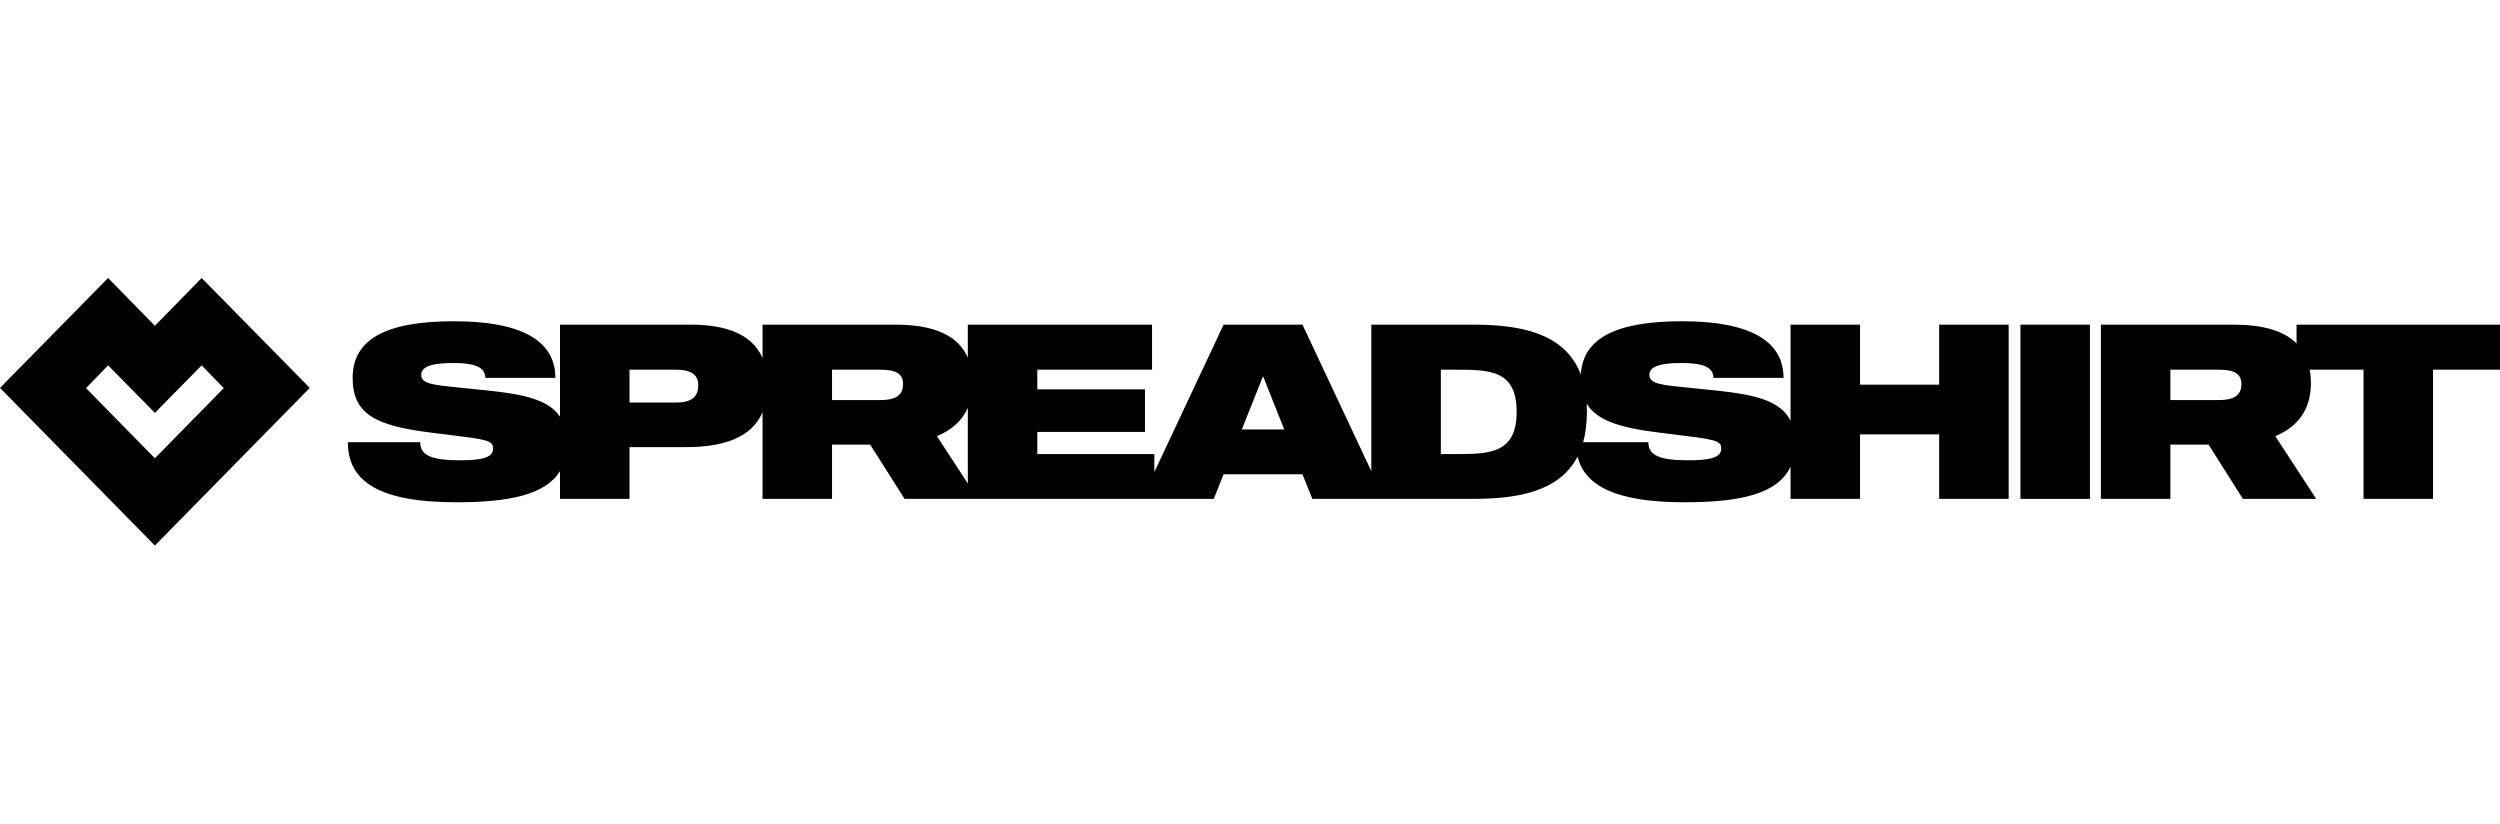
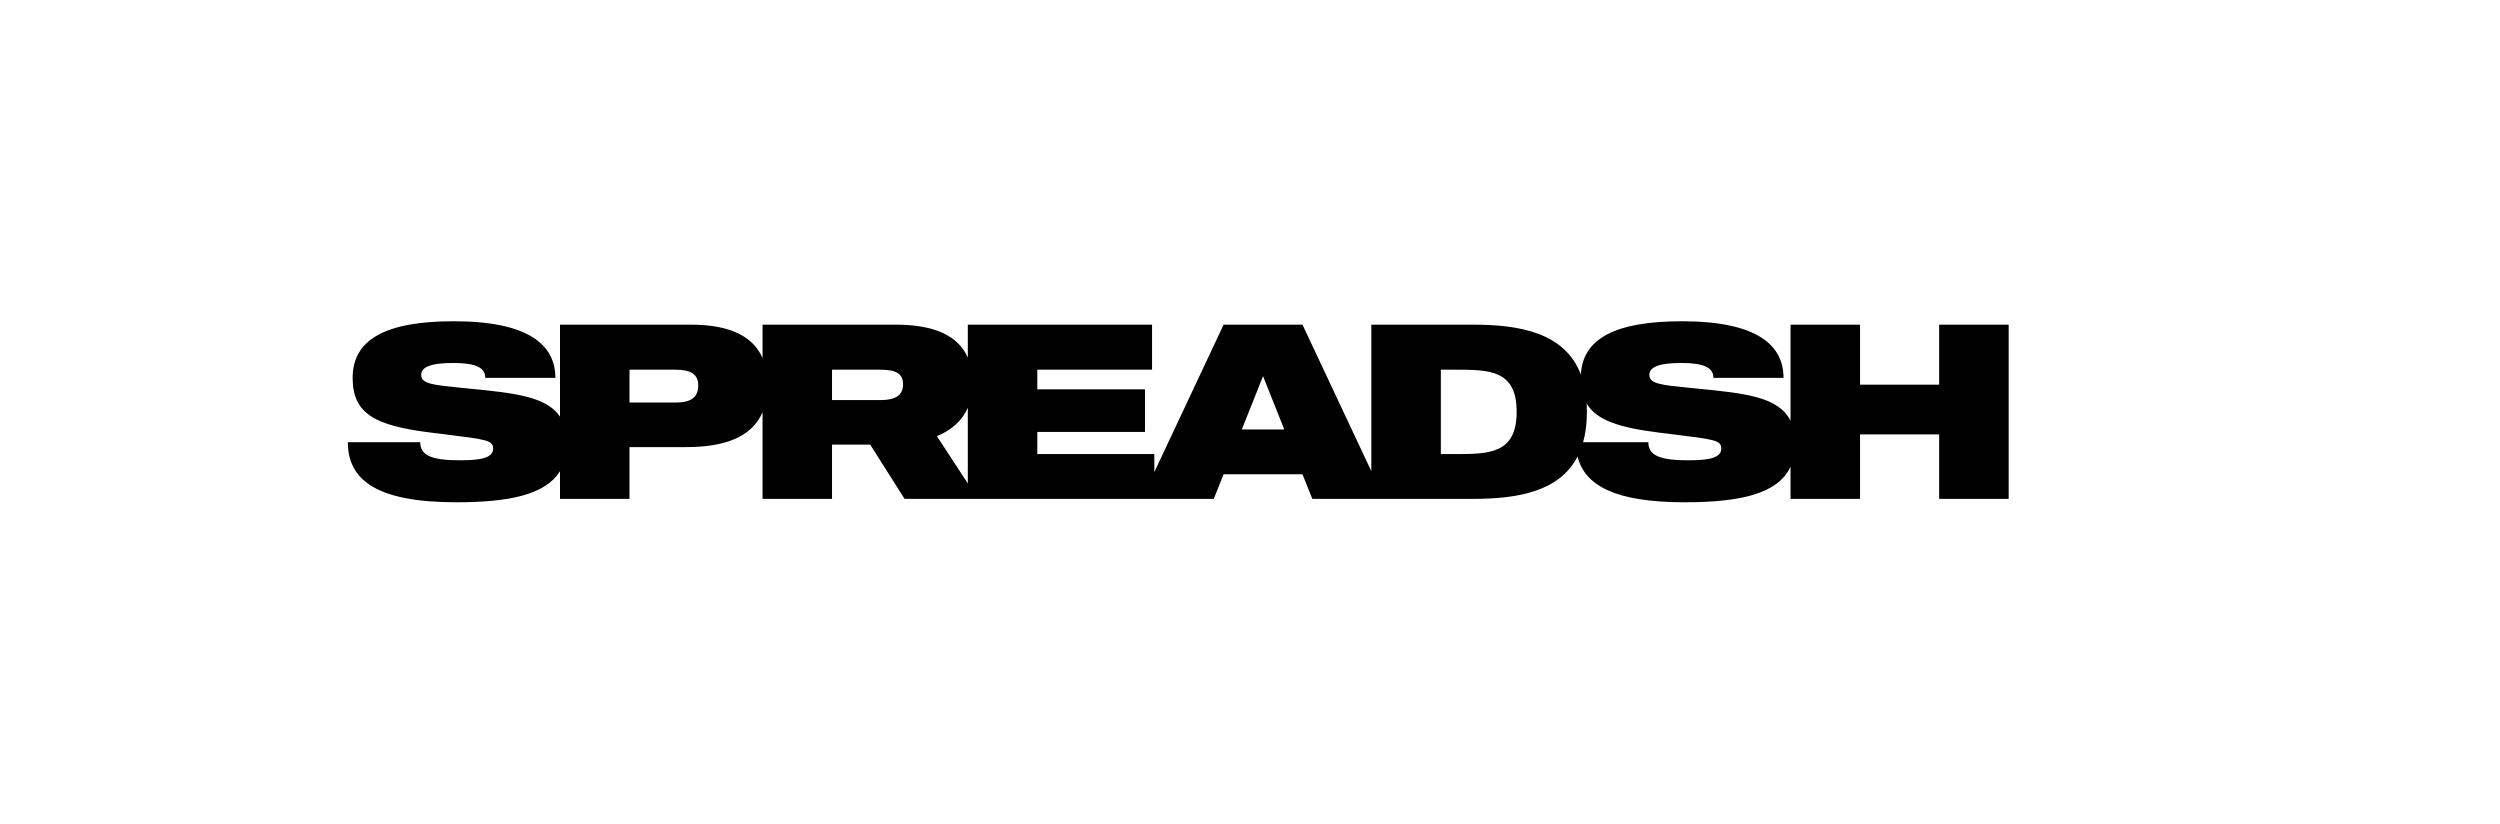
<svg xmlns="http://www.w3.org/2000/svg" xmlns:xlink="http://www.w3.org/1999/xlink" class="icon icon--sprd-logo " width="170" height="56">
  <defs>
    <symbol id="sprd-logo" viewBox="0 0 161 22">
      <title>sprd-logo icon</title>
-       <path fill-rule="evenodd" clip-rule="evenodd" d="M9.974 19.615L0 9.463L6.962 2.385L9.974 5.463L12.987 2.385L19.949 9.463L9.975 19.615V19.615L9.974 19.615L9.974 19.615V19.615ZM9.972 13.993L5.54 9.479L6.963 8.011L9.975 11.072L12.987 8.011L14.409 9.479L9.977 13.993L9.977 13.985L9.972 13.993Z" fill="black" />
-       <path fill-rule="evenodd" clip-rule="evenodd" d="M161 8.291V5.39H147.898V6.602C147.083 5.786 145.732 5.39 143.857 5.39H135.296V16.61H139.772V13.116H142.23L144.443 16.61H149.163L146.527 12.571C147.926 11.994 148.822 10.904 148.822 9.173C148.822 8.859 148.797 8.565 148.746 8.291H152.211V16.61H156.687V8.291H161ZM139.772 10.247H142.897C143.857 10.247 144.346 9.942 144.346 9.221C144.346 8.531 143.857 8.291 142.897 8.291H139.772V10.247Z" fill="black" />
-       <path d="M134.592 5.39H130.116V16.61H134.592V5.39Z" fill="black" />
-       <path fill-rule="evenodd" clip-rule="evenodd" d="M124.882 5.39H129.358V16.61H124.882V12.459H119.787V16.61H115.311V14.531C114.504 16.289 112.076 16.829 108.476 16.829C104.031 16.829 102.047 15.749 101.596 13.881C100.421 16.165 97.69 16.61 94.857 16.61H84.514L83.879 15.024H78.801L78.166 16.61H58.255L56.041 13.116H53.583V16.61H49.108V11.027C48.404 12.676 46.592 13.276 44.17 13.276H40.54V16.61H36.064V14.823C35.129 16.349 32.777 16.829 29.385 16.829C24.253 16.829 22.401 15.39 22.401 12.959H27.062C27.062 13.822 27.809 14.126 29.645 14.126C31.122 14.126 31.756 13.918 31.756 13.375C31.756 12.836 31.365 12.788 28.584 12.445C28.312 12.412 28.016 12.375 27.696 12.335C24.155 11.888 22.71 11.136 22.71 8.817C22.71 6.354 24.821 5.171 29.222 5.171C34.062 5.171 35.767 6.706 35.767 8.817H31.253C31.253 8.178 30.684 7.858 29.19 7.858C27.631 7.858 27.127 8.162 27.127 8.625C27.127 9.2 27.868 9.274 29.695 9.456C29.799 9.467 29.907 9.478 30.018 9.489C30.105 9.497 30.191 9.506 30.276 9.514C33.07 9.791 35.183 10 36.064 11.314V5.39H44.479C46.987 5.39 48.494 6.129 49.108 7.541V5.39H57.669C60.145 5.39 61.707 6.08 62.327 7.517V5.39H74.192V8.291H66.803V9.557H73.737V12.298H66.803V13.725H74.339V14.884L78.801 5.39H83.879L88.314 14.826V5.39H94.857C97.876 5.39 100.78 5.907 101.807 8.601C101.929 6.285 104.043 5.171 108.314 5.171C113.154 5.171 114.859 6.706 114.859 8.817H110.344C110.344 8.178 109.776 7.858 108.281 7.858C106.722 7.858 106.219 8.162 106.219 8.625C106.219 9.2 106.96 9.274 108.786 9.456L108.788 9.457C108.891 9.467 108.999 9.478 109.11 9.489C109.196 9.497 109.282 9.506 109.367 9.514L109.368 9.514C112.343 9.809 114.545 10.026 115.311 11.584V5.39H119.787V9.253H124.882V5.39ZM62.327 15.618V10.746C61.953 11.597 61.253 12.194 60.338 12.571L62.327 15.618ZM106.154 12.959H101.954C102.112 12.394 102.197 11.745 102.197 11C102.197 10.818 102.192 10.641 102.182 10.471C102.816 11.546 104.274 12.018 106.787 12.335C107.108 12.375 107.403 12.412 107.676 12.445C110.457 12.788 110.848 12.836 110.848 13.375C110.848 13.918 110.214 14.126 108.736 14.126C106.901 14.126 106.154 13.822 106.154 12.959ZM93.638 13.725C95.879 13.726 97.673 13.726 97.673 11C97.673 8.288 95.899 8.29 93.674 8.291L92.79 8.291V13.725L93.638 13.725ZM79.973 12.138L81.34 8.708L82.707 12.138H79.973ZM53.583 8.291H56.708C57.669 8.291 58.157 8.531 58.157 9.221C58.157 9.942 57.669 10.247 56.708 10.247H53.583V8.291ZM43.519 10.407C44.495 10.407 44.967 10.07 44.967 9.301C44.967 8.596 44.495 8.291 43.519 8.291H40.54V10.407H43.519Z" fill="black" />
+       <path fill-rule="evenodd" clip-rule="evenodd" d="M124.882 5.39H129.358V16.61H124.882V12.459H119.787V16.61H115.311V14.531C114.504 16.289 112.076 16.829 108.476 16.829C104.031 16.829 102.047 15.749 101.596 13.881C100.421 16.165 97.69 16.61 94.857 16.61H84.514L83.879 15.024H78.801L78.166 16.61H58.255L56.041 13.116H53.583V16.61H49.108V11.027C48.404 12.676 46.592 13.276 44.17 13.276H40.54V16.61H36.064V14.823C35.129 16.349 32.777 16.829 29.385 16.829C24.253 16.829 22.401 15.39 22.401 12.959H27.062C27.062 13.822 27.809 14.126 29.645 14.126C31.122 14.126 31.756 13.918 31.756 13.375C31.756 12.836 31.365 12.788 28.584 12.445C28.312 12.412 28.016 12.375 27.696 12.335C24.155 11.888 22.71 11.136 22.71 8.817C22.71 6.354 24.821 5.171 29.222 5.171C34.062 5.171 35.767 6.706 35.767 8.817H31.253C31.253 8.178 30.684 7.858 29.19 7.858C27.631 7.858 27.127 8.162 27.127 8.625C27.127 9.2 27.868 9.274 29.695 9.456C29.799 9.467 29.907 9.478 30.018 9.489C30.105 9.497 30.191 9.506 30.276 9.514C33.07 9.791 35.183 10 36.064 11.314V5.39H44.479C46.987 5.39 48.494 6.129 49.108 7.541V5.39H57.669C60.145 5.39 61.707 6.08 62.327 7.517V5.39H74.192V8.291H66.803V9.557H73.737V12.298H66.803V13.725H74.339V14.884L78.801 5.39H83.879L88.314 14.826V5.39H94.857C97.876 5.39 100.78 5.907 101.807 8.601C101.929 6.285 104.043 5.171 108.314 5.171C113.154 5.171 114.859 6.706 114.859 8.817H110.344C110.344 8.178 109.776 7.858 108.281 7.858C106.722 7.858 106.219 8.162 106.219 8.625C106.219 9.2 106.96 9.274 108.786 9.456L108.788 9.457C108.891 9.467 108.999 9.478 109.11 9.489C109.196 9.497 109.282 9.506 109.367 9.514L109.368 9.514C112.343 9.809 114.545 10.026 115.311 11.584V5.39H119.787V9.253H124.882V5.39ZM62.327 15.618V10.746C61.953 11.597 61.253 12.194 60.338 12.571L62.327 15.618ZM106.154 12.959H101.954C102.112 12.394 102.197 11.745 102.197 11C102.197 10.818 102.192 10.641 102.182 10.471C102.816 11.546 104.274 12.018 106.787 12.335C107.108 12.375 107.403 12.412 107.676 12.445C110.457 12.788 110.848 12.836 110.848 13.375C110.848 13.918 110.214 14.126 108.736 14.126C106.901 14.126 106.154 13.822 106.154 12.959ZM93.638 13.725C95.879 13.726 97.673 13.726 97.673 11C97.673 8.288 95.899 8.29 93.674 8.291L92.79 8.291V13.725L93.638 13.725ZM79.973 12.138L81.34 8.708L82.707 12.138H79.973ZM53.583 8.291H56.708C57.669 8.291 58.157 8.531 58.157 9.221C58.157 9.942 57.669 10.247 56.708 10.247H53.583V8.291M43.519 10.407C44.495 10.407 44.967 10.07 44.967 9.301C44.967 8.596 44.495 8.291 43.519 8.291H40.54V10.407H43.519Z" fill="black" />
    </symbol>
  </defs>
  <use xlink:href="#sprd-logo" />
</svg>